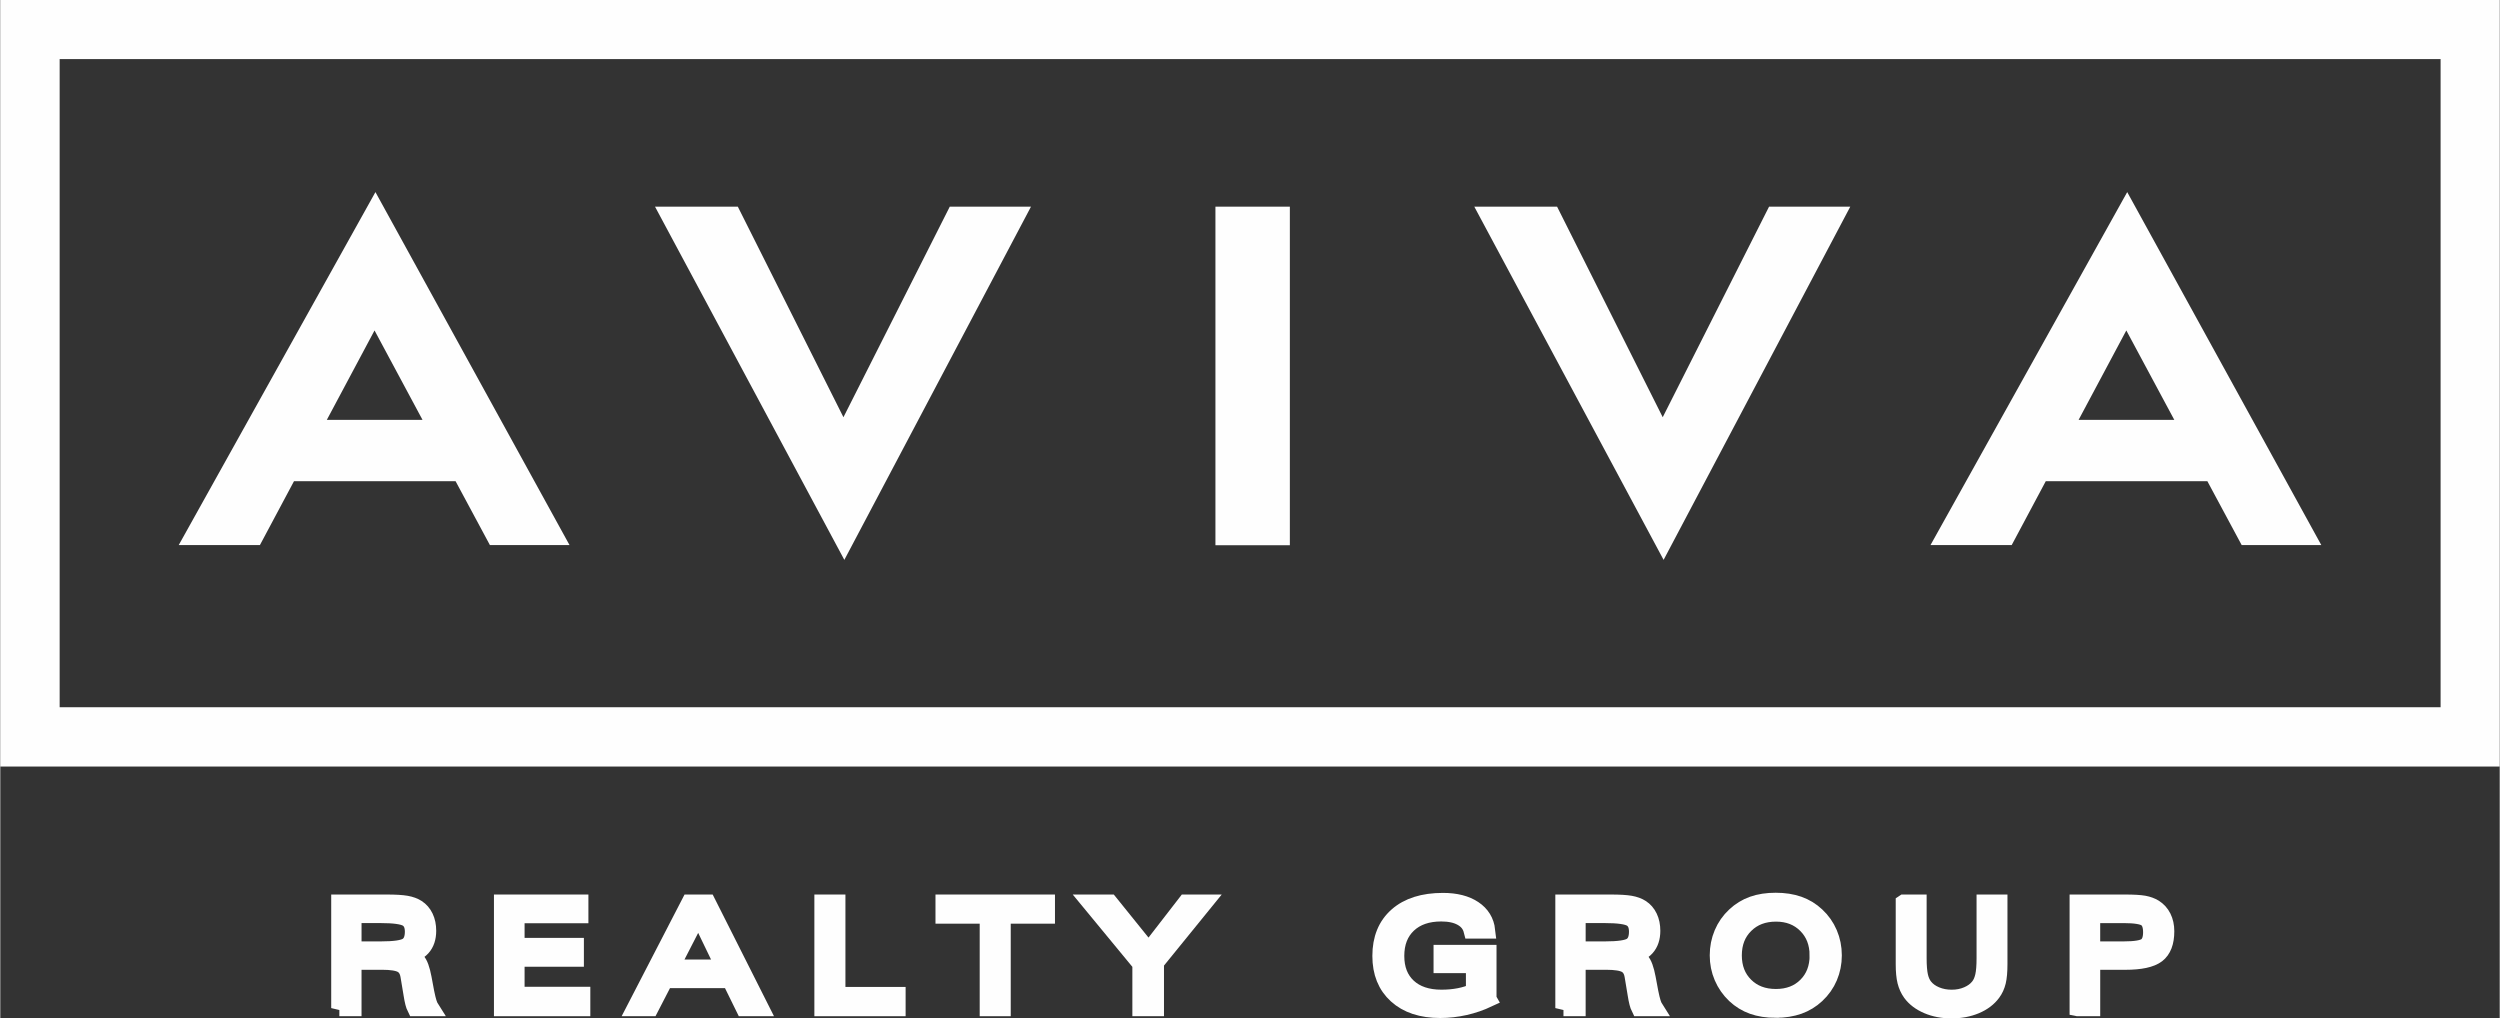
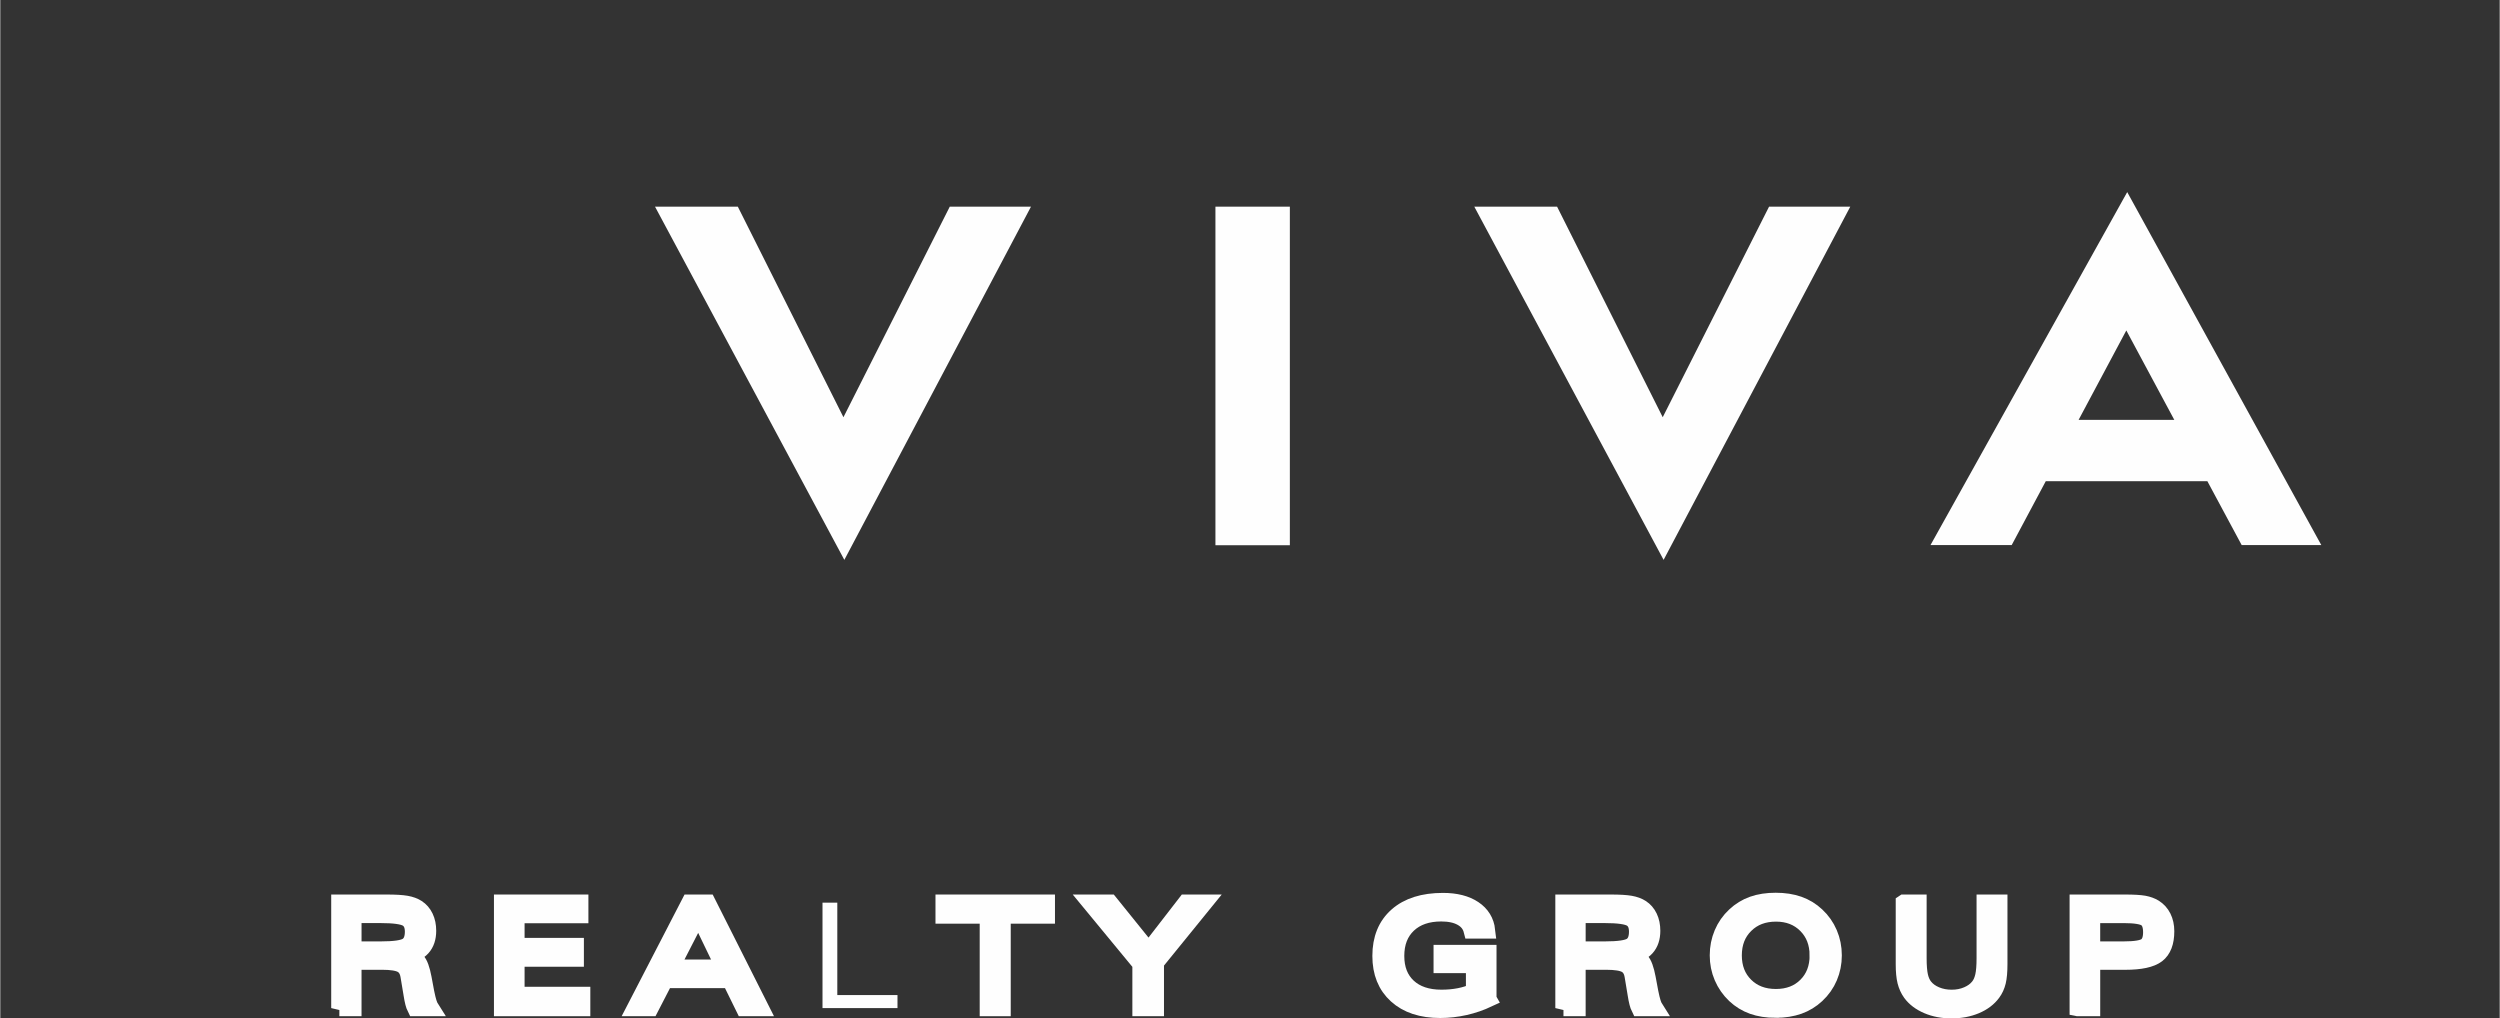
<svg xmlns="http://www.w3.org/2000/svg" xml:space="preserve" width="1.112in" height="0.453in" version="1.1" style="shape-rendering:geometricPrecision; text-rendering:geometricPrecision; image-rendering:optimizeQuality; fill-rule:evenodd; clip-rule:evenodd" viewBox="0 0 1111.32 452.83">
  <rect x="0" y="0" width="1111.32" height="452.83" fill="#333333" stroke="none" />
  <defs>
    <style type="text/css">
   
    .str0 {stroke:#FEFEFE;stroke-width:7.23;stroke-miterlimit:2.613}
    .fil1 {fill:none;fill-rule:nonzero}
    .fil0 {fill:#FEFEFE;fill-rule:nonzero}
   
  </style>
  </defs>
  <g id="Layer_x0020_1">
-     <path class="fil0" d="M79.33 242.35l36.11 0 15.14 -28.38 71.86 0 15.25 28.38 35.4 0 -86.29 -156.94 -87.46 156.94zm65.86 -55.67l21.21 -39.75 21.33 39.75 -42.54 0z" />
    <polygon id="_1" class="fil0" points="375.29,248.94 458.28,91.89 422.17,91.89 374.89,185.51 327.93,91.89 291.11,91.89 " />
    <polygon id="_2" class="fil0" points="540.29,242.43 573.38,242.43 573.38,91.89 540.29,91.89 " />
    <polygon id="_3" class="fil0" points="739.56,248.94 822.56,91.89 786.45,91.89 739.17,185.51 692.2,91.89 655.39,91.89 " />
    <path id="_4" class="fil0" d="M858.23 242.35l36.11 0 15.14 -28.38 71.86 0 15.25 28.38 35.4 0 -86.29 -156.94 -87.46 156.94zm65.86 -55.67l21.21 -39.75 21.33 39.75 -42.54 0z" />
-     <path class="fil0" d="M9.44 0l1101.87 0 0 340.83 -1111.32 0 0 -340.83 9.44 0zm1075.6 26.27l-1058.65 0 0 288.19 1058.65 0 0 -288.19z" />
    <path class="fil0" d="M157 422.19l12.23 0c6,0 9.87,-0.56 11.63,-1.7 1.76,-1.13 2.64,-3.21 2.64,-6.23 0,-2.8 -0.9,-4.73 -2.71,-5.82 -1.81,-1.07 -5.69,-1.62 -11.62,-1.62l-12.16 0 0 15.36zm-6.25 26.04l0 -46.88 20.9 0c3.98,0 6.95,0.17 8.9,0.52 1.94,0.35 3.56,0.94 4.83,1.77 1.54,0.99 2.74,2.37 3.57,4.12 0.84,1.76 1.26,3.8 1.26,6.1 0,3.18 -0.85,5.69 -2.53,7.56 -1.68,1.87 -4.28,3.16 -7.77,3.88 2.49,0.09 4.3,0.72 5.44,1.89 1.14,1.18 2.08,3.76 2.83,7.74l1.17 6.26c0.41,2 0.77,3.52 1.1,4.55 0.33,1.04 0.67,1.87 1.06,2.48l-7.05 0c-0.3,-0.6 -0.57,-1.38 -0.83,-2.37 -0.26,-0.99 -0.52,-2.35 -0.79,-4.09l-1.3 -7.82c-0.39,-2.38 -1.4,-4.03 -3.06,-4.96 -1.65,-0.93 -4.58,-1.4 -8.8,-1.4l-12.67 0 0 20.64 -6.25 0z" />
    <polygon id="_1_0" class="fil0" points="223.11,448.23 223.11,401.35 257.88,401.35 257.88,406.89 229.5,406.89 229.5,420.63 255.87,420.63 255.87,426.23 229.5,426.23 229.5,442.37 258.73,442.37 258.73,448.23 " />
    <path id="_2_1" class="fil0" d="M282.21 448.23l24.23 -46.88 8.08 0 23.62 46.88 -7.53 0 -6.14 -12.5 -28.9 0 -6.45 12.5 -6.9 0zm16.09 -17.97l23.49 0 -11.39 -23.57 -12.11 23.57z" />
    <polygon id="_3_2" class="fil0" points="365.58,448.23 365.58,401.35 372.16,401.35 372.16,442.44 398.92,442.44 398.92,448.23 " />
    <polygon id="_4_3" class="fil0" points="419.43,407.08 419.43,401.35 465.33,401.35 465.33,407.08 445.66,407.08 445.66,448.23 439.09,448.23 439.09,407.08 " />
    <polygon id="_5" class="fil0" points="506.97,448.23 506.97,428.59 484.51,401.35 493.37,401.35 510.59,422.71 527.12,401.35 535.49,401.35 513.8,428.05 513.8,448.23 " />
    <path id="_6" class="fil0" d="M661.67 444.19c-3.37,1.58 -6.86,2.79 -10.48,3.6 -3.61,0.81 -7.26,1.23 -10.95,1.23 -8.27,0 -14.76,-2.14 -19.48,-6.43 -4.72,-4.27 -7.08,-10.12 -7.08,-17.54 0,-7.67 2.44,-13.66 7.33,-17.96 4.88,-4.31 11.71,-6.46 20.45,-6.46 5.69,0 10.26,1.16 13.73,3.48 3.46,2.31 5.43,5.51 5.89,9.61l-6.84 0c-0.62,-2.43 -2.09,-4.31 -4.45,-5.63 -2.35,-1.33 -5.38,-1.99 -9.09,-1.99 -6.18,0 -11.08,1.7 -14.67,5.1 -3.59,3.41 -5.38,8.02 -5.38,13.84 0,5.79 1.79,10.33 5.36,13.65 3.57,3.31 8.5,4.97 14.77,4.97 2.84,0 5.49,-0.24 7.94,-0.72 2.44,-0.48 4.63,-1.17 6.56,-2.08l0 -11.79 -14.39 0 0 -5.34 20.77 0 0 20.44z" />
    <path id="_7" class="fil0" d="M701.28 422.19l12.23 0c6,0 9.87,-0.56 11.63,-1.7 1.76,-1.13 2.64,-3.21 2.64,-6.23 0,-2.8 -0.9,-4.73 -2.71,-5.82 -1.81,-1.07 -5.69,-1.62 -11.62,-1.62l-12.16 0 0 15.36zm-6.25 26.04l0 -46.88 20.9 0c3.98,0 6.95,0.17 8.9,0.52 1.94,0.35 3.56,0.94 4.83,1.77 1.54,0.99 2.74,2.37 3.57,4.12 0.84,1.76 1.26,3.8 1.26,6.1 0,3.18 -0.85,5.69 -2.53,7.56 -1.68,1.87 -4.28,3.16 -7.77,3.88 2.49,0.09 4.3,0.72 5.44,1.89 1.14,1.18 2.08,3.76 2.83,7.74l1.17 6.26c0.41,2 0.77,3.52 1.1,4.55 0.33,1.04 0.67,1.87 1.06,2.48l-7.05 0c-0.3,-0.6 -0.57,-1.38 -0.83,-2.37 -0.26,-0.99 -0.52,-2.35 -0.79,-4.09l-1.3 -7.82c-0.39,-2.38 -1.4,-4.03 -3.06,-4.96 -1.65,-0.93 -4.58,-1.4 -8.8,-1.4l-12.67 0 0 20.64 -6.25 0z" />
    <path id="_8" class="fil0" d="M808.09 424.8c0,-5.47 -1.74,-9.94 -5.19,-13.41 -3.47,-3.48 -7.92,-5.22 -13.35,-5.22 -5.56,0 -10.08,1.72 -13.57,5.19 -3.51,3.45 -5.25,7.93 -5.25,13.44 0,5.49 1.74,9.96 5.22,13.39 3.47,3.44 7.99,5.16 13.55,5.16 5.51,0 9.99,-1.71 13.44,-5.16 3.44,-3.43 5.16,-7.9 5.16,-13.39zm-18.69 24.14c-3.85,0 -7.27,-0.53 -10.23,-1.59 -2.97,-1.06 -5.62,-2.68 -7.95,-4.87 -2.43,-2.32 -4.3,-5 -5.59,-8.02 -1.29,-3.02 -1.94,-6.25 -1.94,-9.68 0,-3.47 0.65,-6.74 1.94,-9.79 1.29,-3.05 3.16,-5.72 5.59,-7.98 2.35,-2.21 5.01,-3.83 7.98,-4.88 2.96,-1.05 6.37,-1.57 10.2,-1.57 3.84,0 7.25,0.53 10.24,1.58 2.99,1.07 5.65,2.68 7.98,4.87 2.43,2.26 4.31,4.93 5.61,7.98 1.3,3.05 1.96,6.32 1.96,9.79 0,3.45 -0.65,6.69 -1.94,9.72 -1.29,3.03 -3.17,5.69 -5.62,7.97 -2.35,2.19 -5.03,3.81 -8,4.87 -2.98,1.05 -6.38,1.59 -10.22,1.59z" />
    <path id="_9" class="fil0" d="M846.39 401.35l6.51 0 0 24.69c0,3.43 0.22,6.09 0.64,7.95 0.42,1.88 1.12,3.43 2.09,4.66 1.25,1.57 2.93,2.8 5.06,3.69 2.12,0.89 4.45,1.33 6.99,1.33 2.47,0 4.77,-0.44 6.89,-1.35 2.13,-0.9 3.8,-2.13 5.03,-3.68 0.98,-1.22 1.67,-2.78 2.09,-4.66 0.43,-1.87 0.64,-4.52 0.64,-7.95l0 -24.69 6.51 0 0 27.36c0,3.29 -0.23,5.88 -0.68,7.78 -0.46,1.91 -1.23,3.58 -2.3,5.02 -1.77,2.42 -4.27,4.31 -7.5,5.67 -3.22,1.35 -6.83,2.03 -10.79,2.03 -3.93,0 -7.49,-0.68 -10.7,-2.05 -3.21,-1.37 -5.69,-3.24 -7.43,-5.64 -1.07,-1.5 -1.85,-3.22 -2.33,-5.14 -0.48,-1.93 -0.72,-4.48 -0.72,-7.66l0 -27.36z" />
    <path id="_10" class="fil0" d="M930.07 422.19l14.04 0c5.16,0 8.51,-0.55 10,-1.67 1.51,-1.11 2.26,-3.12 2.26,-6.01 0,-2.92 -0.75,-4.93 -2.26,-6.03 -1.5,-1.09 -4.84,-1.65 -10,-1.65l-14.04 0 0 15.36zm-6.38 26.04l0 -46.88 20.9 0c3.95,0 6.82,0.17 8.59,0.49 1.78,0.34 3.31,0.89 4.58,1.67 1.7,1.06 3,2.48 3.9,4.29 0.9,1.8 1.36,3.88 1.36,6.26 0,4.94 -1.33,8.42 -4.01,10.47 -2.67,2.04 -7.41,3.06 -14.23,3.06l-14.7 0 0 20.64 -6.38 0z" />
    <path id="_11" class="fil1 str0" d="M157 422.19l12.23 0c6,0 9.87,-0.56 11.63,-1.7 1.76,-1.13 2.64,-3.21 2.64,-6.23 0,-2.8 -0.9,-4.73 -2.71,-5.82 -1.81,-1.07 -5.69,-1.62 -11.62,-1.62l-12.16 0 0 15.36zm-6.25 26.04l0 -46.88 20.9 0c3.98,0 6.95,0.17 8.9,0.52 1.94,0.35 3.56,0.94 4.83,1.77 1.54,0.99 2.74,2.37 3.57,4.12 0.84,1.76 1.26,3.8 1.26,6.1 0,3.18 -0.85,5.69 -2.53,7.56 -1.68,1.87 -4.28,3.16 -7.77,3.88 2.49,0.09 4.3,0.72 5.44,1.89 1.14,1.18 2.08,3.76 2.83,7.74l1.17 6.26c0.41,2 0.77,3.52 1.1,4.55 0.33,1.04 0.67,1.87 1.06,2.48l-7.05 0c-0.3,-0.6 -0.57,-1.38 -0.83,-2.37 -0.26,-0.99 -0.52,-2.35 -0.79,-4.09l-1.3 -7.82c-0.39,-2.38 -1.4,-4.03 -3.06,-4.96 -1.65,-0.93 -4.58,-1.4 -8.8,-1.4l-12.67 0 0 20.64 -6.25 0z" />
    <polygon id="_12" class="fil1 str0" points="223.11,448.23 223.11,401.35 257.88,401.35 257.88,406.89 229.5,406.89 229.5,420.63 255.87,420.63 255.87,426.23 229.5,426.23 229.5,442.37 258.73,442.37 258.73,448.23 " />
    <path id="_13" class="fil1 str0" d="M282.21 448.23l24.23 -46.88 8.08 0 23.62 46.88 -7.53 0 -6.14 -12.5 -28.9 0 -6.45 12.5 -6.9 0zm16.09 -17.97l23.49 0 -11.39 -23.57 -12.11 23.57z" />
-     <polygon id="_14" class="fil1 str0" points="365.58,448.23 365.58,401.35 372.16,401.35 372.16,442.44 398.92,442.44 398.92,448.23 " />
    <polygon id="_15" class="fil1 str0" points="419.43,407.08 419.43,401.35 465.33,401.35 465.33,407.08 445.66,407.08 445.66,448.23 439.09,448.23 439.09,407.08 " />
    <polygon id="_16" class="fil1 str0" points="506.97,448.23 506.97,428.59 484.51,401.35 493.37,401.35 510.59,422.71 527.12,401.35 535.49,401.35 513.8,428.05 513.8,448.23 " />
    <path id="_17" class="fil1 str0" d="M661.67 444.19c-3.37,1.58 -6.86,2.79 -10.48,3.6 -3.61,0.81 -7.26,1.23 -10.95,1.23 -8.27,0 -14.76,-2.14 -19.48,-6.43 -4.72,-4.27 -7.08,-10.12 -7.08,-17.54 0,-7.67 2.44,-13.66 7.33,-17.96 4.88,-4.31 11.71,-6.46 20.45,-6.46 5.69,0 10.26,1.16 13.73,3.48 3.46,2.31 5.43,5.51 5.89,9.61l-6.84 0c-0.62,-2.43 -2.09,-4.31 -4.45,-5.63 -2.35,-1.33 -5.38,-1.99 -9.09,-1.99 -6.18,0 -11.08,1.7 -14.67,5.1 -3.59,3.41 -5.38,8.02 -5.38,13.84 0,5.79 1.79,10.33 5.36,13.65 3.57,3.31 8.5,4.97 14.77,4.97 2.84,0 5.49,-0.24 7.94,-0.72 2.44,-0.48 4.63,-1.17 6.56,-2.08l0 -11.79 -14.39 0 0 -5.34 20.77 0 0 20.44z" />
    <path id="_18" class="fil1 str0" d="M701.28 422.19l12.23 0c6,0 9.87,-0.56 11.63,-1.7 1.76,-1.13 2.64,-3.21 2.64,-6.23 0,-2.8 -0.9,-4.73 -2.71,-5.82 -1.81,-1.07 -5.69,-1.62 -11.62,-1.62l-12.16 0 0 15.36zm-6.25 26.04l0 -46.88 20.9 0c3.98,0 6.95,0.17 8.9,0.52 1.94,0.35 3.56,0.94 4.83,1.77 1.54,0.99 2.74,2.37 3.57,4.12 0.84,1.76 1.26,3.8 1.26,6.1 0,3.18 -0.85,5.69 -2.53,7.56 -1.68,1.87 -4.28,3.16 -7.77,3.88 2.49,0.09 4.3,0.72 5.44,1.89 1.14,1.18 2.08,3.76 2.83,7.74l1.17 6.26c0.41,2 0.77,3.52 1.1,4.55 0.33,1.04 0.67,1.87 1.06,2.48l-7.05 0c-0.3,-0.6 -0.57,-1.38 -0.83,-2.37 -0.26,-0.99 -0.52,-2.35 -0.79,-4.09l-1.3 -7.82c-0.39,-2.38 -1.4,-4.03 -3.06,-4.96 -1.65,-0.93 -4.58,-1.4 -8.8,-1.4l-12.67 0 0 20.64 -6.25 0z" />
    <path id="_19" class="fil1 str0" d="M808.09 424.8c0,-5.47 -1.74,-9.94 -5.19,-13.41 -3.47,-3.48 -7.92,-5.22 -13.35,-5.22 -5.56,0 -10.08,1.72 -13.57,5.19 -3.51,3.45 -5.25,7.93 -5.25,13.44 0,5.49 1.74,9.96 5.22,13.39 3.47,3.44 7.99,5.16 13.55,5.16 5.51,0 9.99,-1.71 13.44,-5.16 3.44,-3.43 5.16,-7.9 5.16,-13.39zm-18.69 24.14c-3.85,0 -7.27,-0.53 -10.23,-1.59 -2.97,-1.06 -5.62,-2.68 -7.95,-4.87 -2.43,-2.32 -4.3,-5 -5.59,-8.02 -1.29,-3.02 -1.94,-6.25 -1.94,-9.68 0,-3.47 0.65,-6.74 1.94,-9.79 1.29,-3.05 3.16,-5.72 5.59,-7.98 2.35,-2.21 5.01,-3.83 7.98,-4.88 2.96,-1.05 6.37,-1.57 10.2,-1.57 3.84,0 7.25,0.53 10.24,1.58 2.99,1.07 5.65,2.68 7.98,4.87 2.43,2.26 4.31,4.93 5.61,7.98 1.3,3.05 1.96,6.32 1.96,9.79 0,3.45 -0.65,6.69 -1.94,9.72 -1.29,3.03 -3.17,5.69 -5.62,7.97 -2.35,2.19 -5.03,3.81 -8,4.87 -2.98,1.05 -6.38,1.59 -10.22,1.59z" />
    <path id="_20" class="fil1 str0" d="M846.39 401.35l6.51 0 0 24.69c0,3.43 0.22,6.09 0.64,7.95 0.42,1.88 1.12,3.43 2.09,4.66 1.25,1.57 2.93,2.8 5.06,3.69 2.12,0.89 4.45,1.33 6.99,1.33 2.47,0 4.77,-0.44 6.89,-1.35 2.13,-0.9 3.8,-2.13 5.03,-3.68 0.98,-1.22 1.67,-2.78 2.09,-4.66 0.43,-1.87 0.64,-4.52 0.64,-7.95l0 -24.69 6.51 0 0 27.36c0,3.29 -0.23,5.88 -0.68,7.78 -0.46,1.91 -1.23,3.58 -2.3,5.02 -1.77,2.42 -4.27,4.31 -7.5,5.67 -3.22,1.35 -6.83,2.03 -10.79,2.03 -3.93,0 -7.49,-0.68 -10.7,-2.05 -3.21,-1.37 -5.69,-3.24 -7.43,-5.64 -1.07,-1.5 -1.85,-3.22 -2.33,-5.14 -0.48,-1.93 -0.72,-4.48 -0.72,-7.66l0 -27.36z" />
    <path id="_21" class="fil1 str0" d="M930.07 422.19l14.04 0c5.16,0 8.51,-0.55 10,-1.67 1.51,-1.11 2.26,-3.12 2.26,-6.01 0,-2.92 -0.75,-4.93 -2.26,-6.03 -1.5,-1.09 -4.84,-1.65 -10,-1.65l-14.04 0 0 15.36zm-6.38 26.04l0 -46.88 20.9 0c3.95,0 6.82,0.17 8.59,0.49 1.78,0.34 3.31,0.89 4.58,1.67 1.7,1.06 3,2.48 3.9,4.29 0.9,1.8 1.36,3.88 1.36,6.26 0,4.94 -1.33,8.42 -4.01,10.47 -2.67,2.04 -7.41,3.06 -14.23,3.06l-14.7 0 0 20.64 -6.38 0z" />
  </g>
</svg>